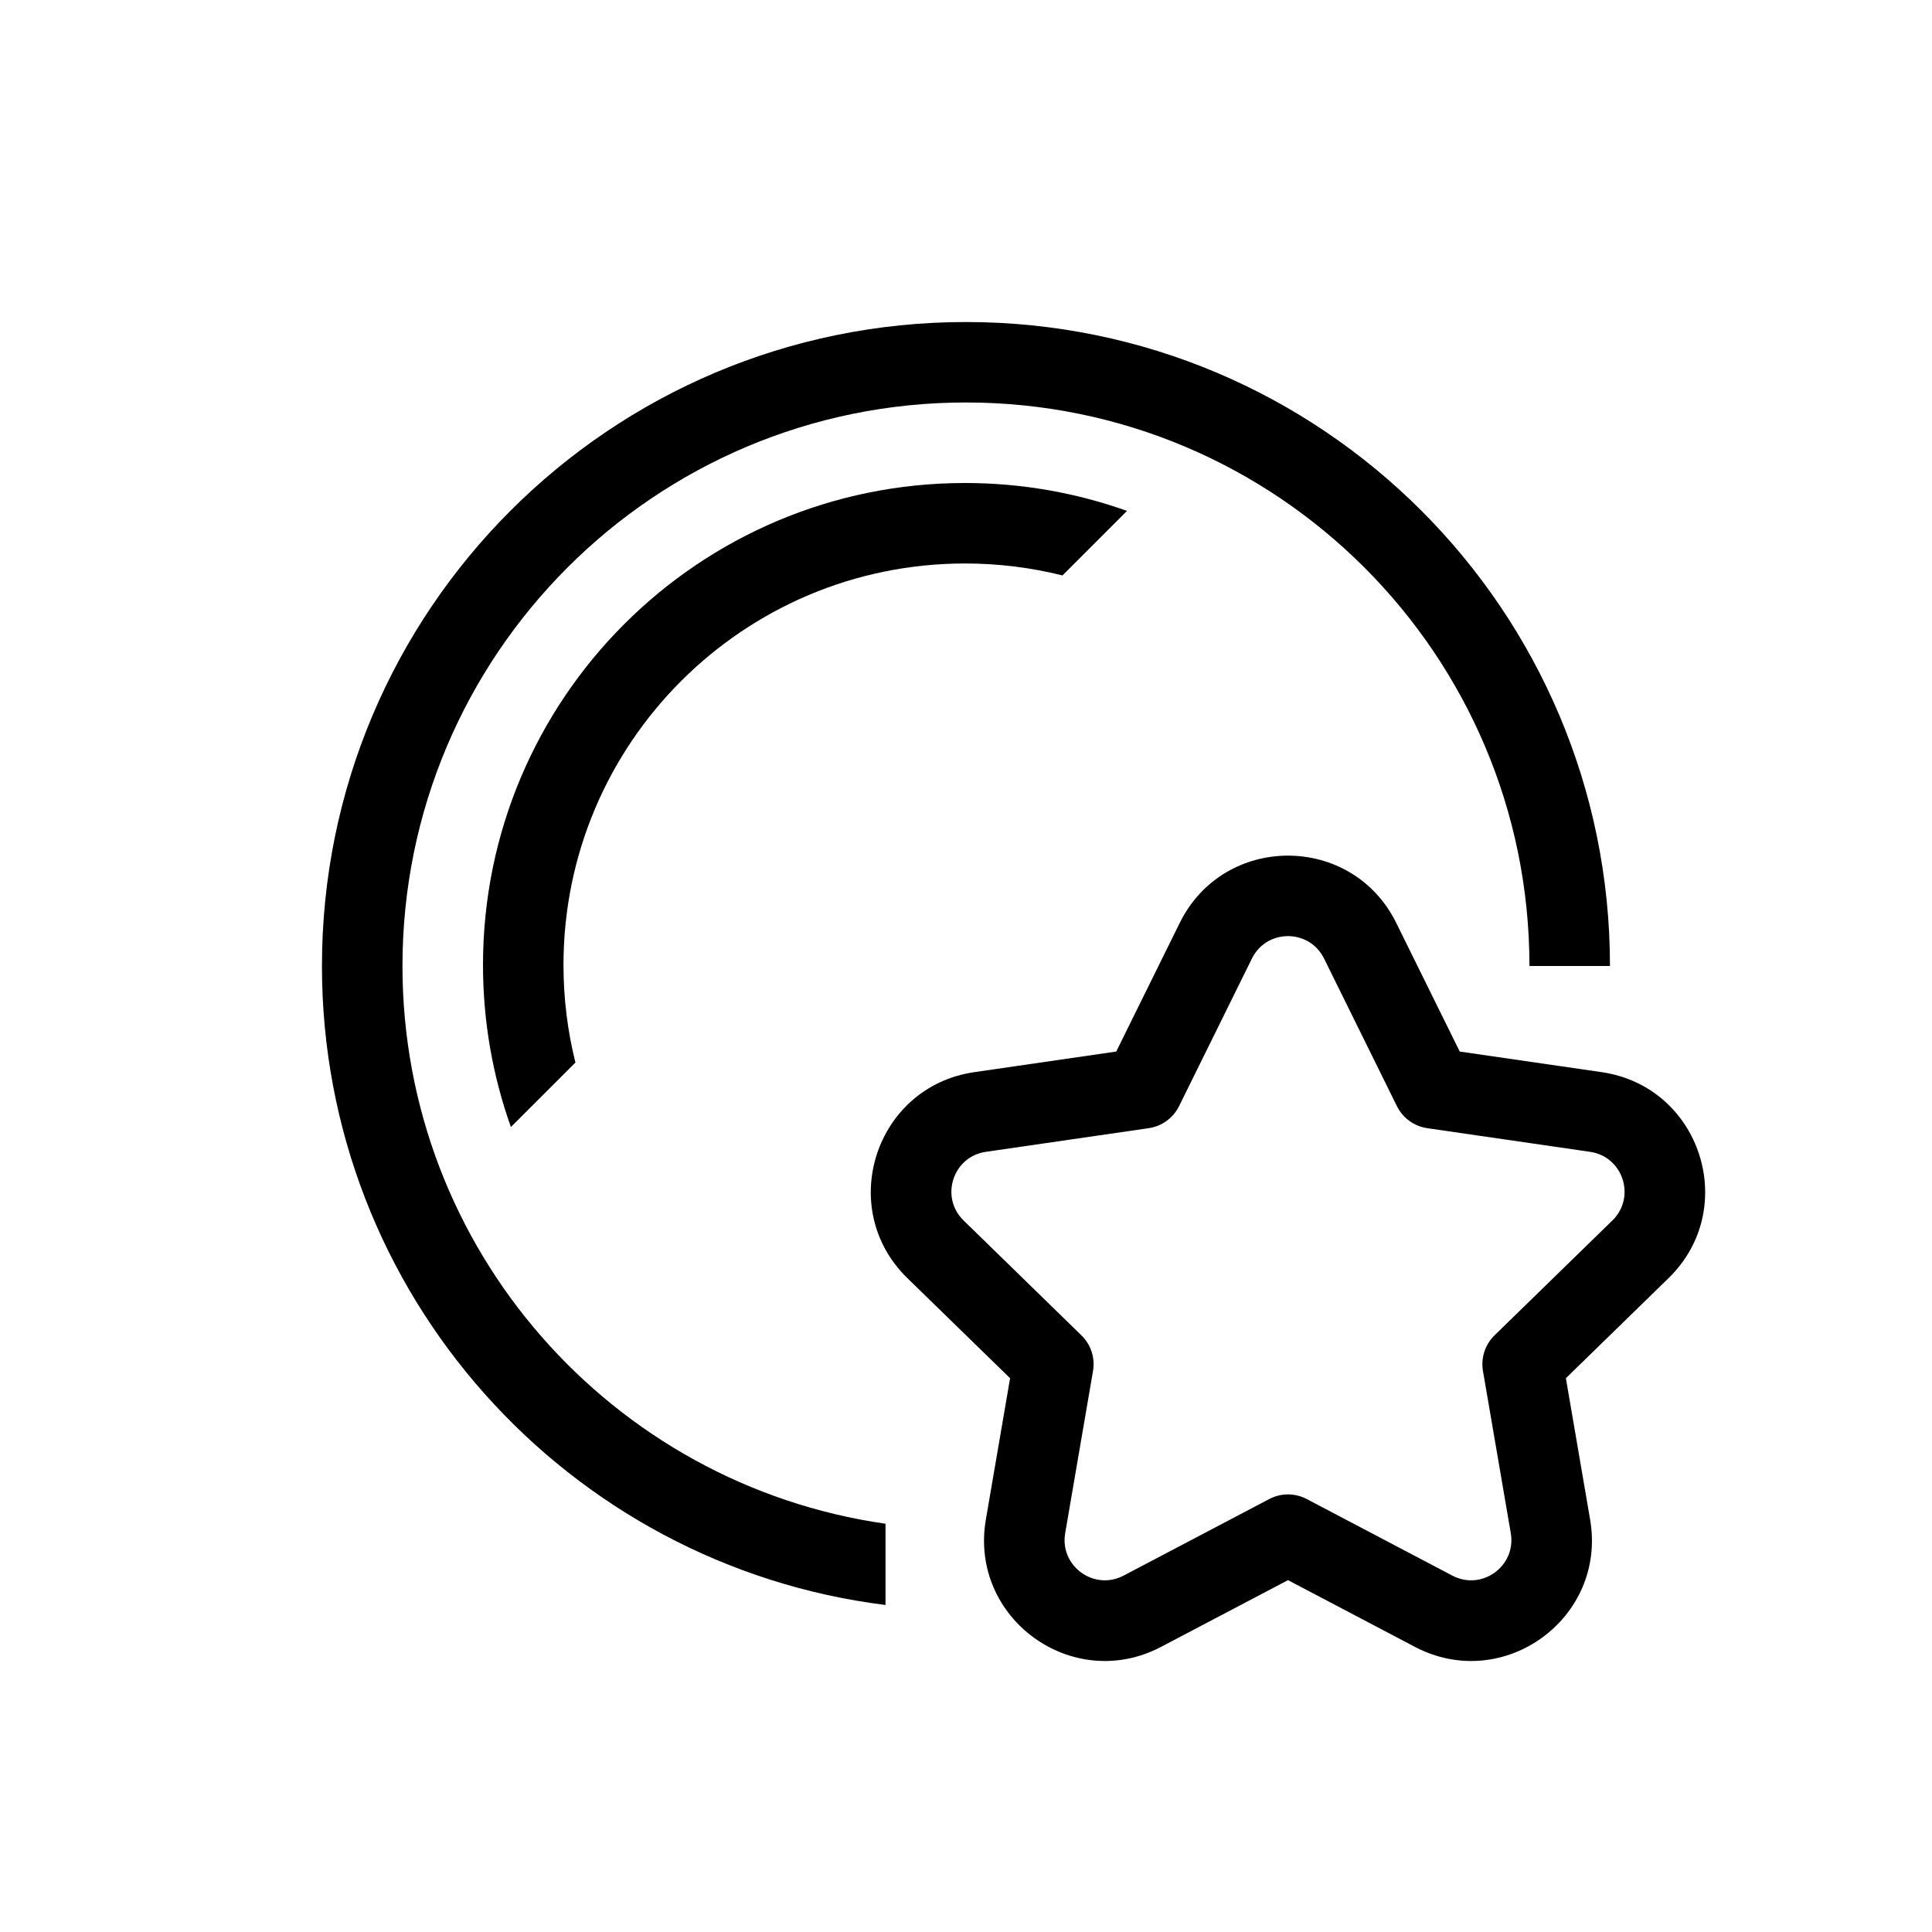
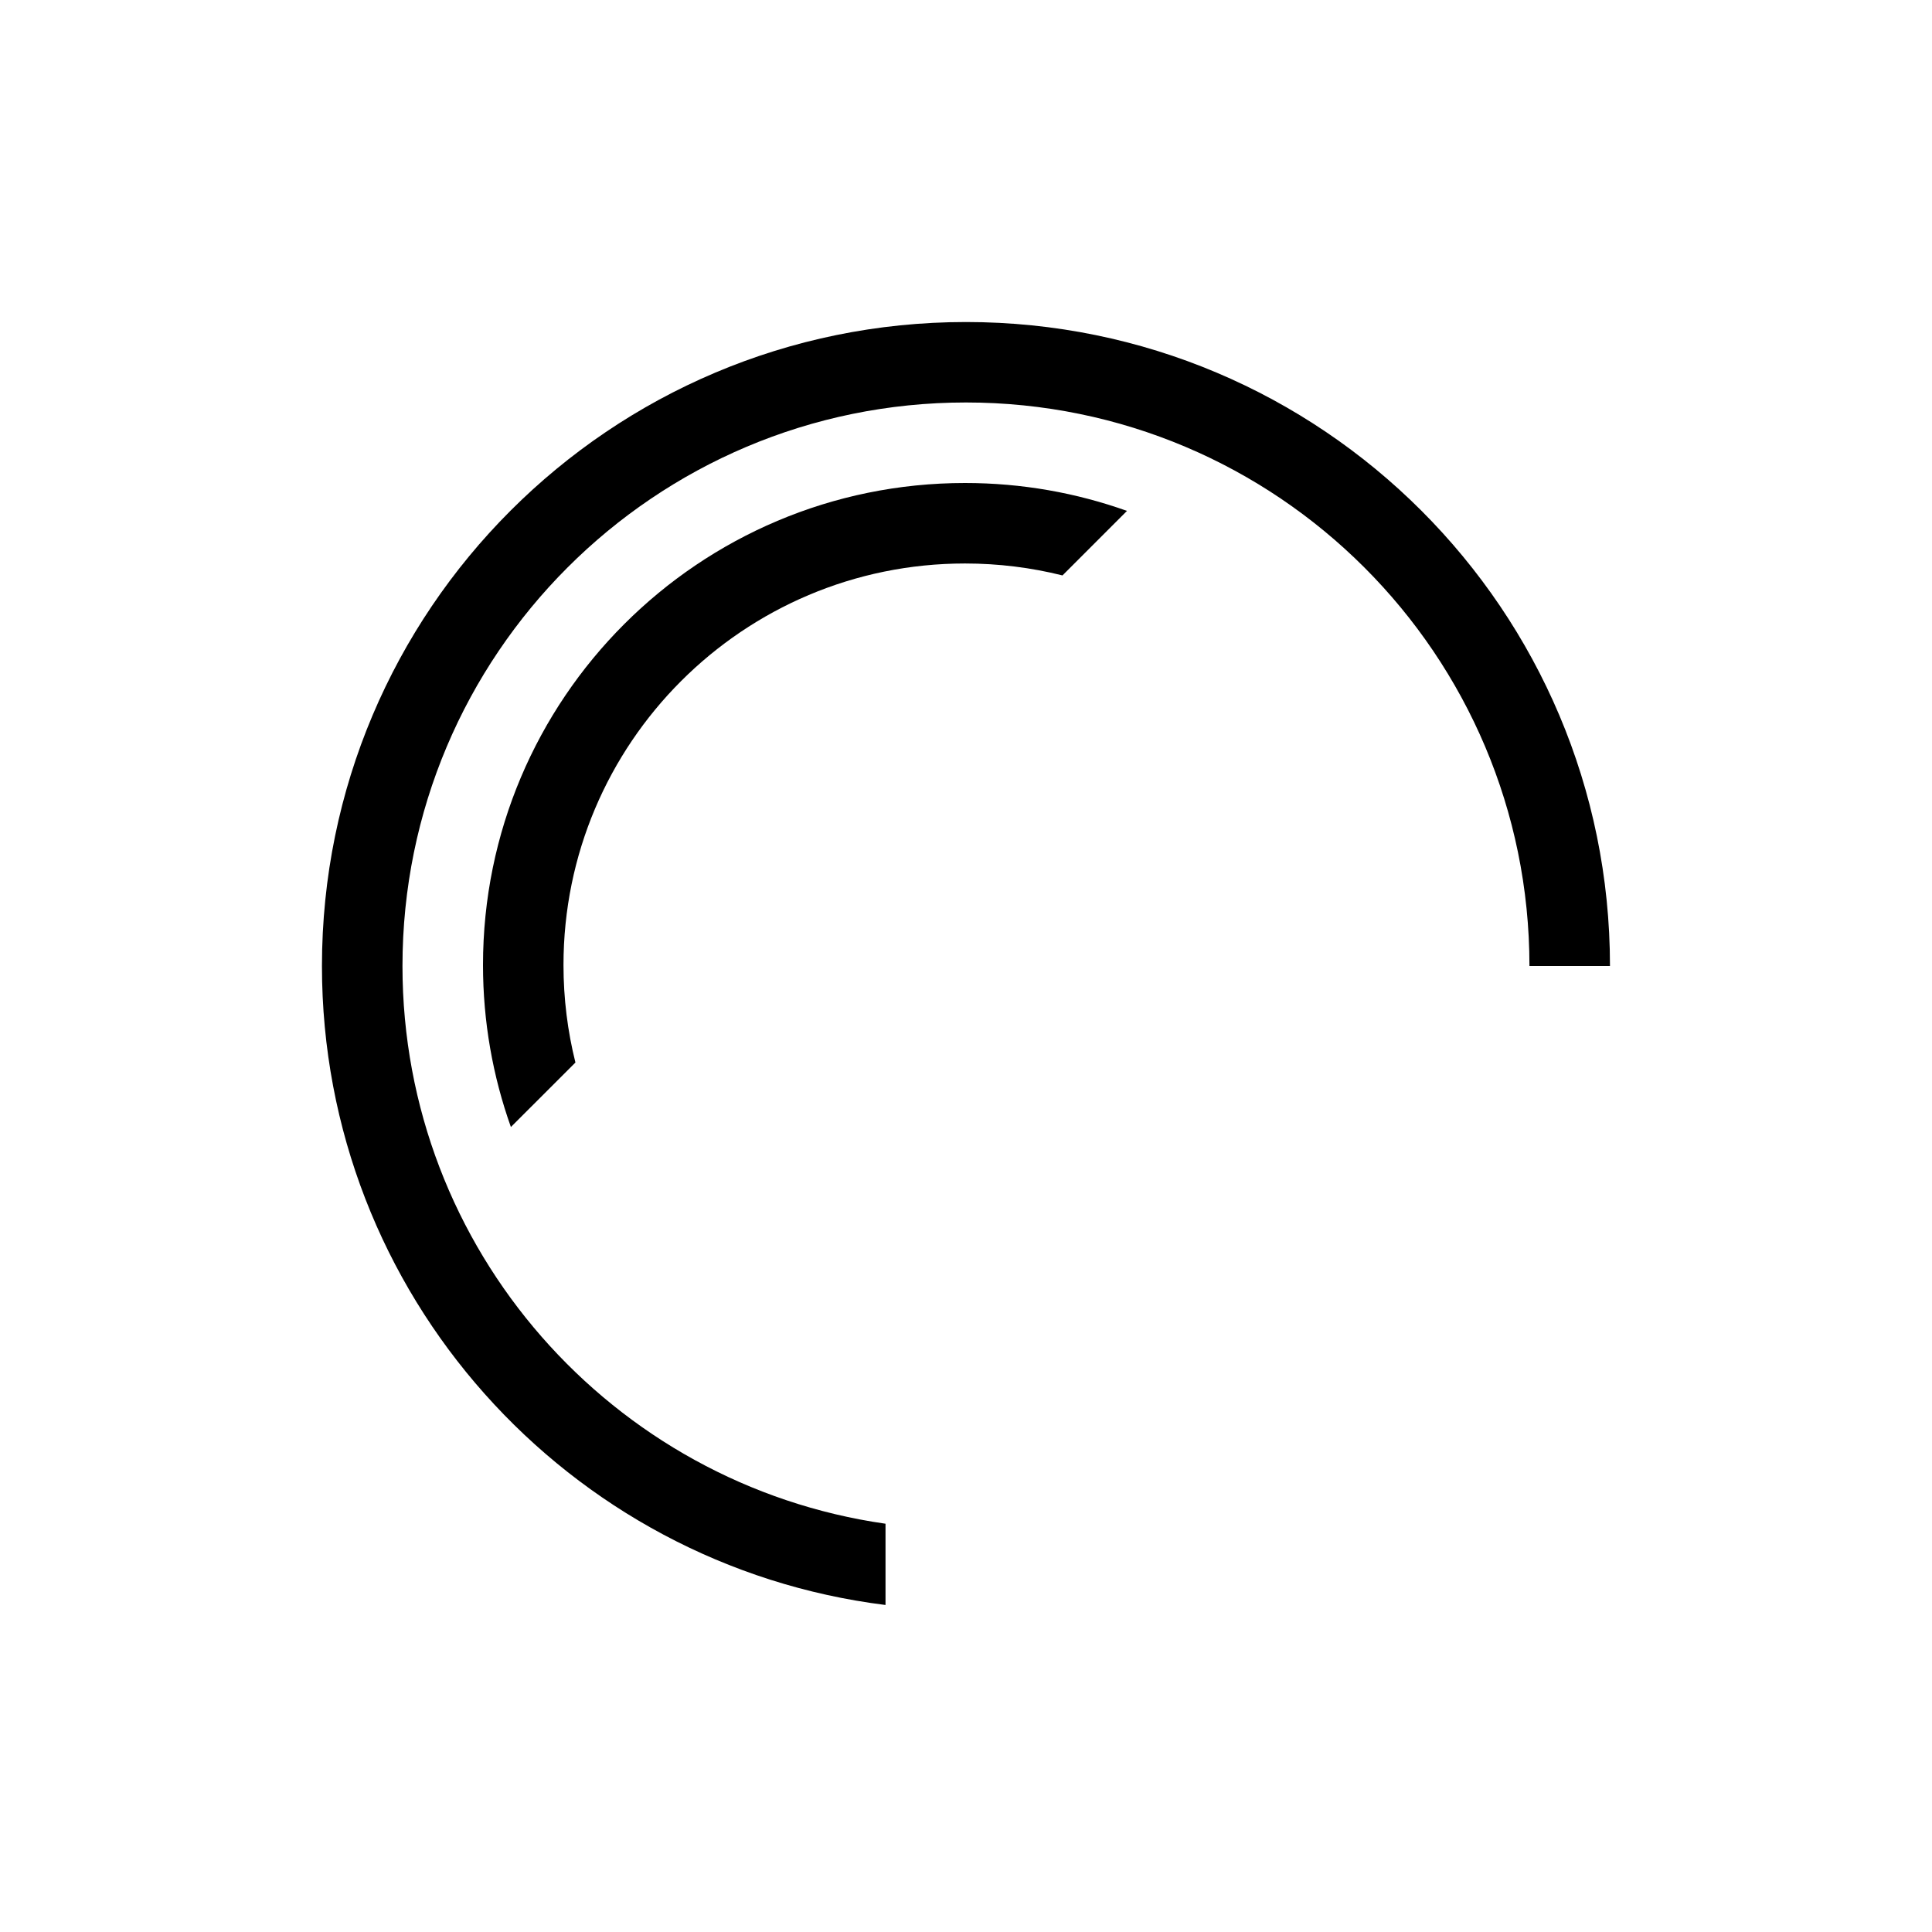
<svg xmlns="http://www.w3.org/2000/svg" width="50" height="50" viewBox="0 0 50 50" fill="none">
  <path d="M24.999 8.334C34.204 8.334 41.666 15.795 41.666 25V25H39.582V25C39.582 16.945 33.053 10.416 24.999 10.416C16.945 10.416 10.416 16.945 10.416 25C10.416 32.347 15.849 38.424 22.917 39.434V41.537C14.695 40.512 8.332 33.499 8.332 25C8.332 15.795 15.794 8.334 24.999 8.334Z" fill="black" />
-   <path fill-rule="evenodd" clip-rule="evenodd" d="M37.778 27.214L36.135 23.886C34.989 21.563 31.677 21.563 30.531 23.886L28.888 27.214L25.215 27.747C22.652 28.12 21.628 31.27 23.483 33.078L26.141 35.668L25.514 39.326C25.076 41.879 27.755 43.826 30.048 42.621L33.333 40.894L36.618 42.621C38.911 43.826 41.59 41.879 41.152 39.326L40.525 35.668L43.182 33.078C45.037 31.27 44.014 28.12 41.451 27.747L37.778 27.214ZM34.267 24.808C33.885 24.033 32.781 24.033 32.399 24.808L30.514 28.627C30.362 28.934 30.069 29.147 29.73 29.197L25.515 29.809C24.66 29.933 24.319 30.983 24.938 31.586L27.987 34.559C28.233 34.798 28.345 35.143 28.287 35.481L27.567 39.678C27.421 40.529 28.314 41.178 29.078 40.777L32.848 38.795C33.152 38.635 33.514 38.635 33.818 38.795L37.587 40.777C38.352 41.178 39.245 40.529 39.099 39.678L38.379 35.481C38.321 35.143 38.433 34.798 38.678 34.559L41.728 31.586C42.347 30.983 42.005 29.933 41.151 29.809L36.936 29.197C36.597 29.147 36.304 28.934 36.152 28.627L34.267 24.808Z" fill="black" />
  <path d="M13.222 29.167C12.755 27.857 12.5 26.445 12.5 24.974C12.5 18.085 18.085 12.5 24.974 12.5C26.445 12.5 27.856 12.755 29.166 13.222L27.497 14.892C26.689 14.69 25.844 14.583 24.974 14.583C19.235 14.583 14.583 19.235 14.583 24.974C14.583 25.845 14.69 26.69 14.892 27.498L13.222 29.167Z" fill="black" />
</svg>